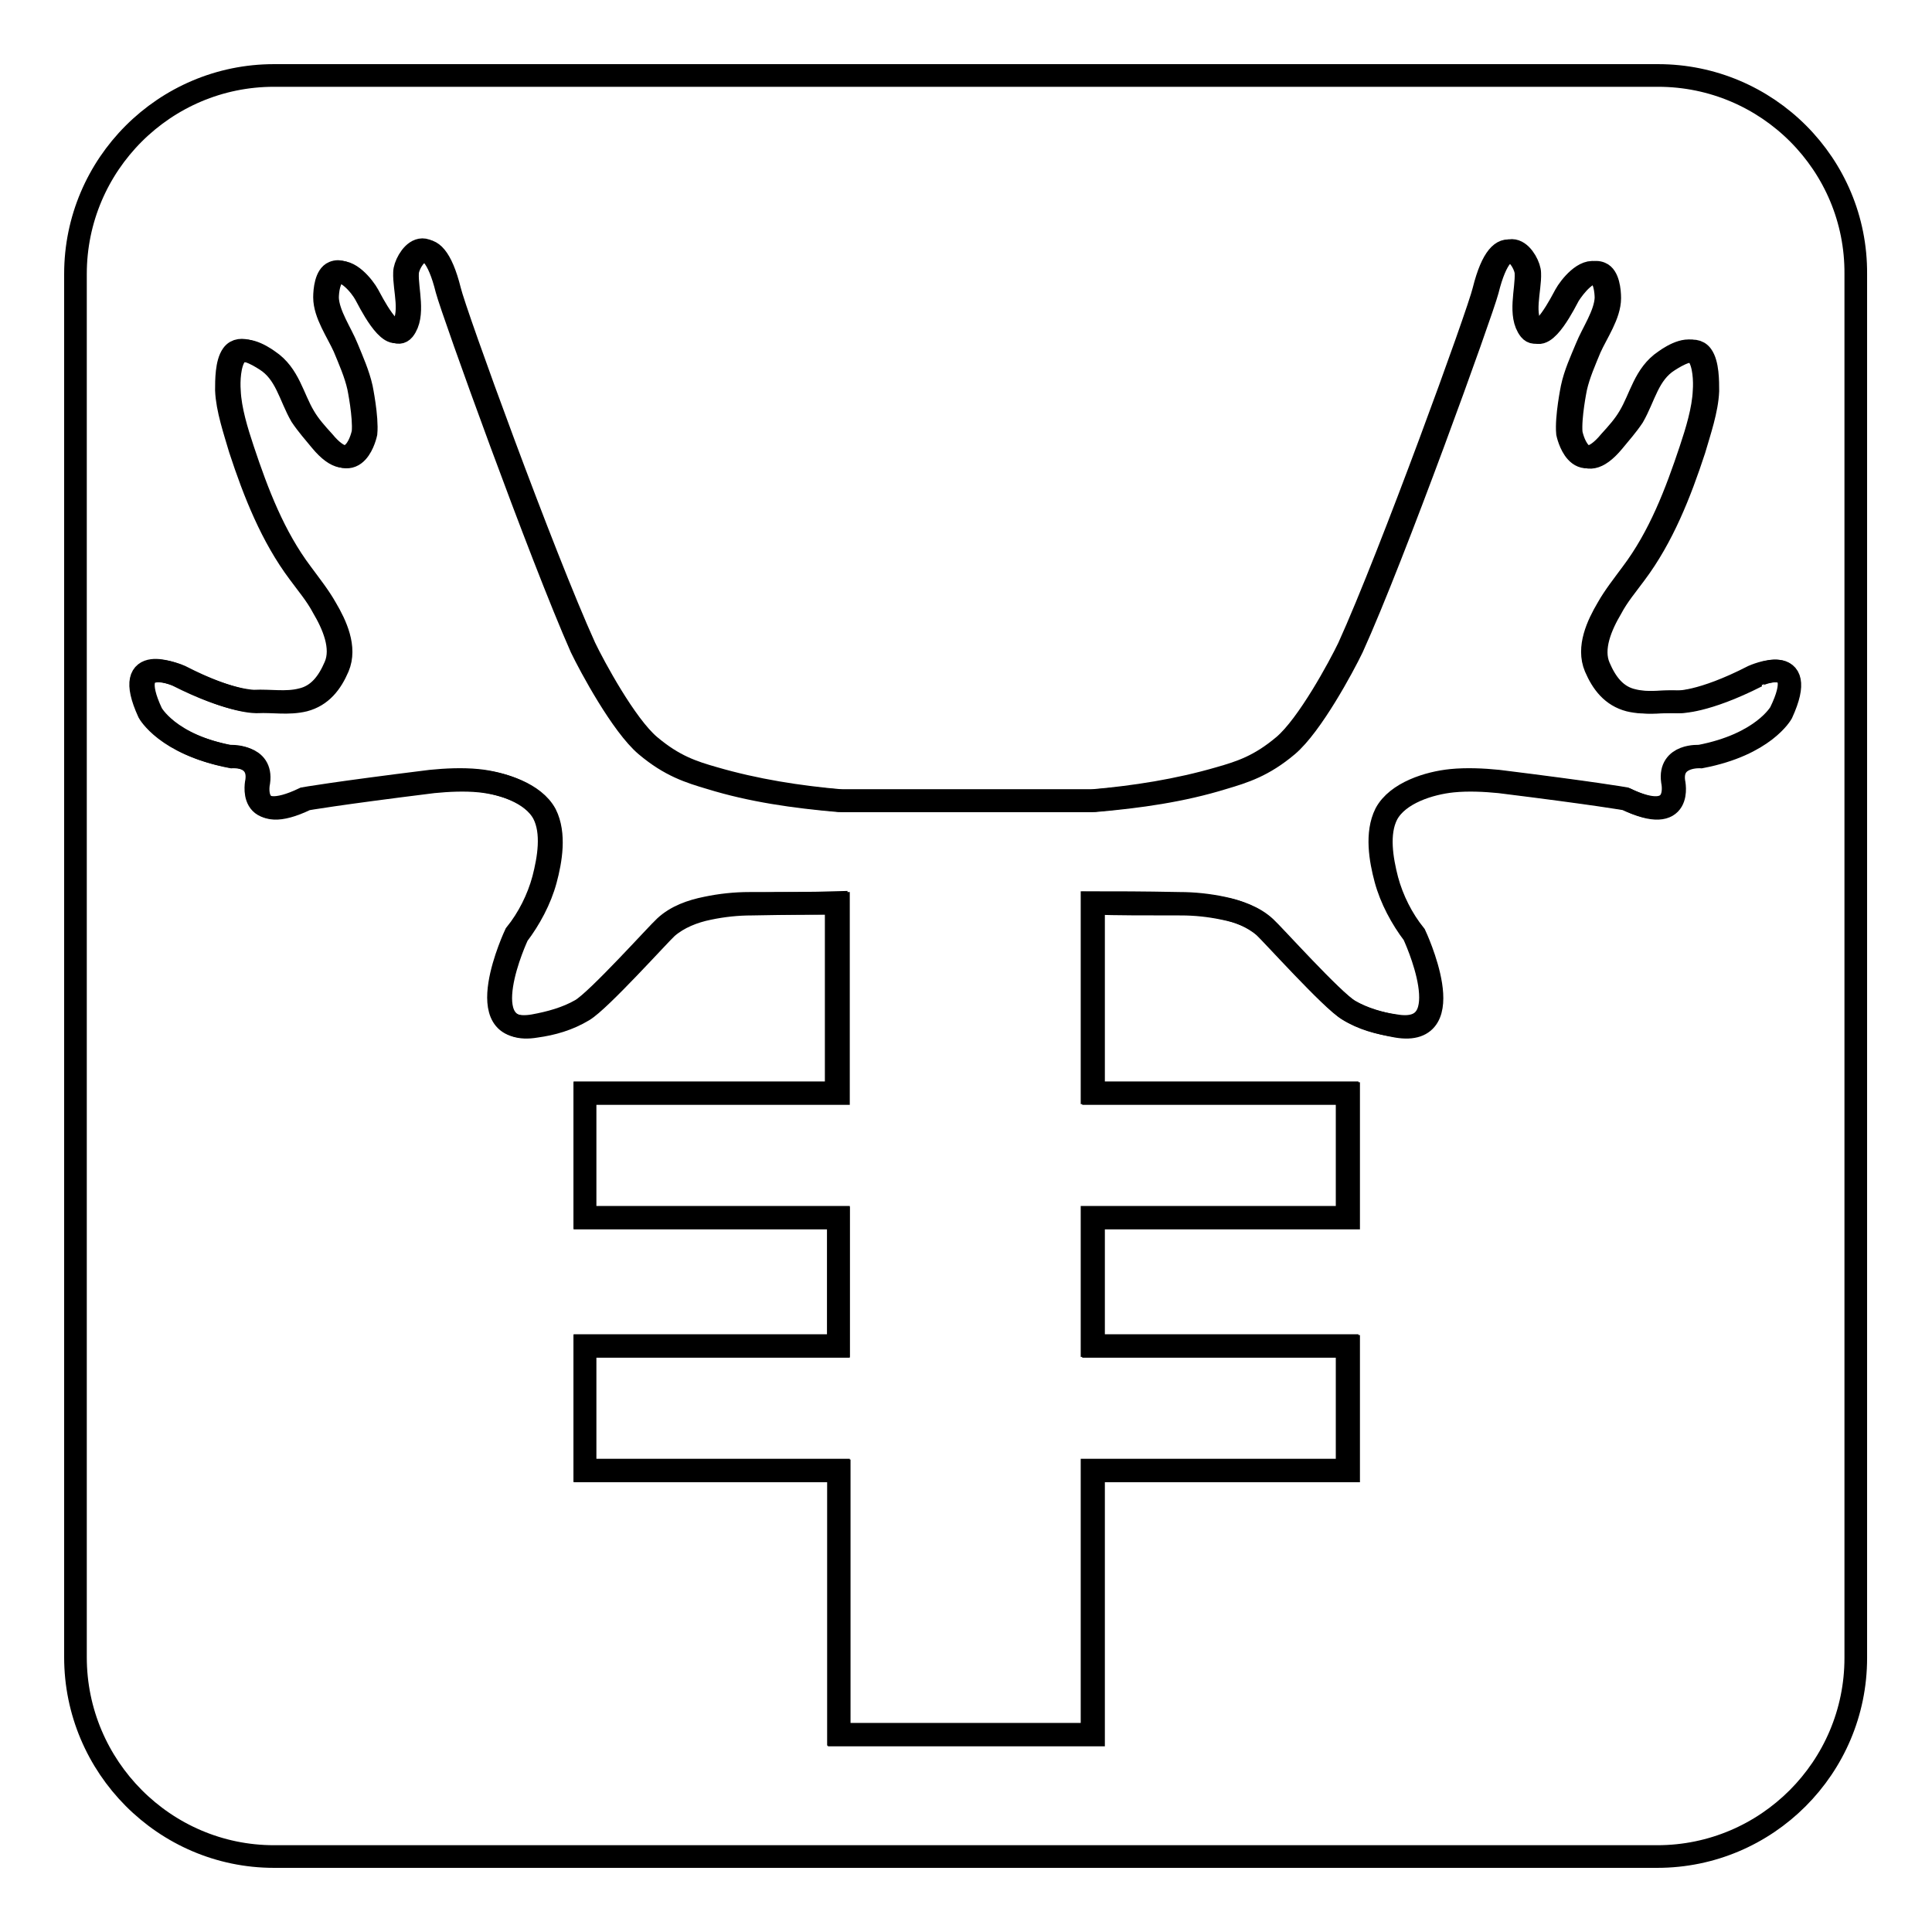
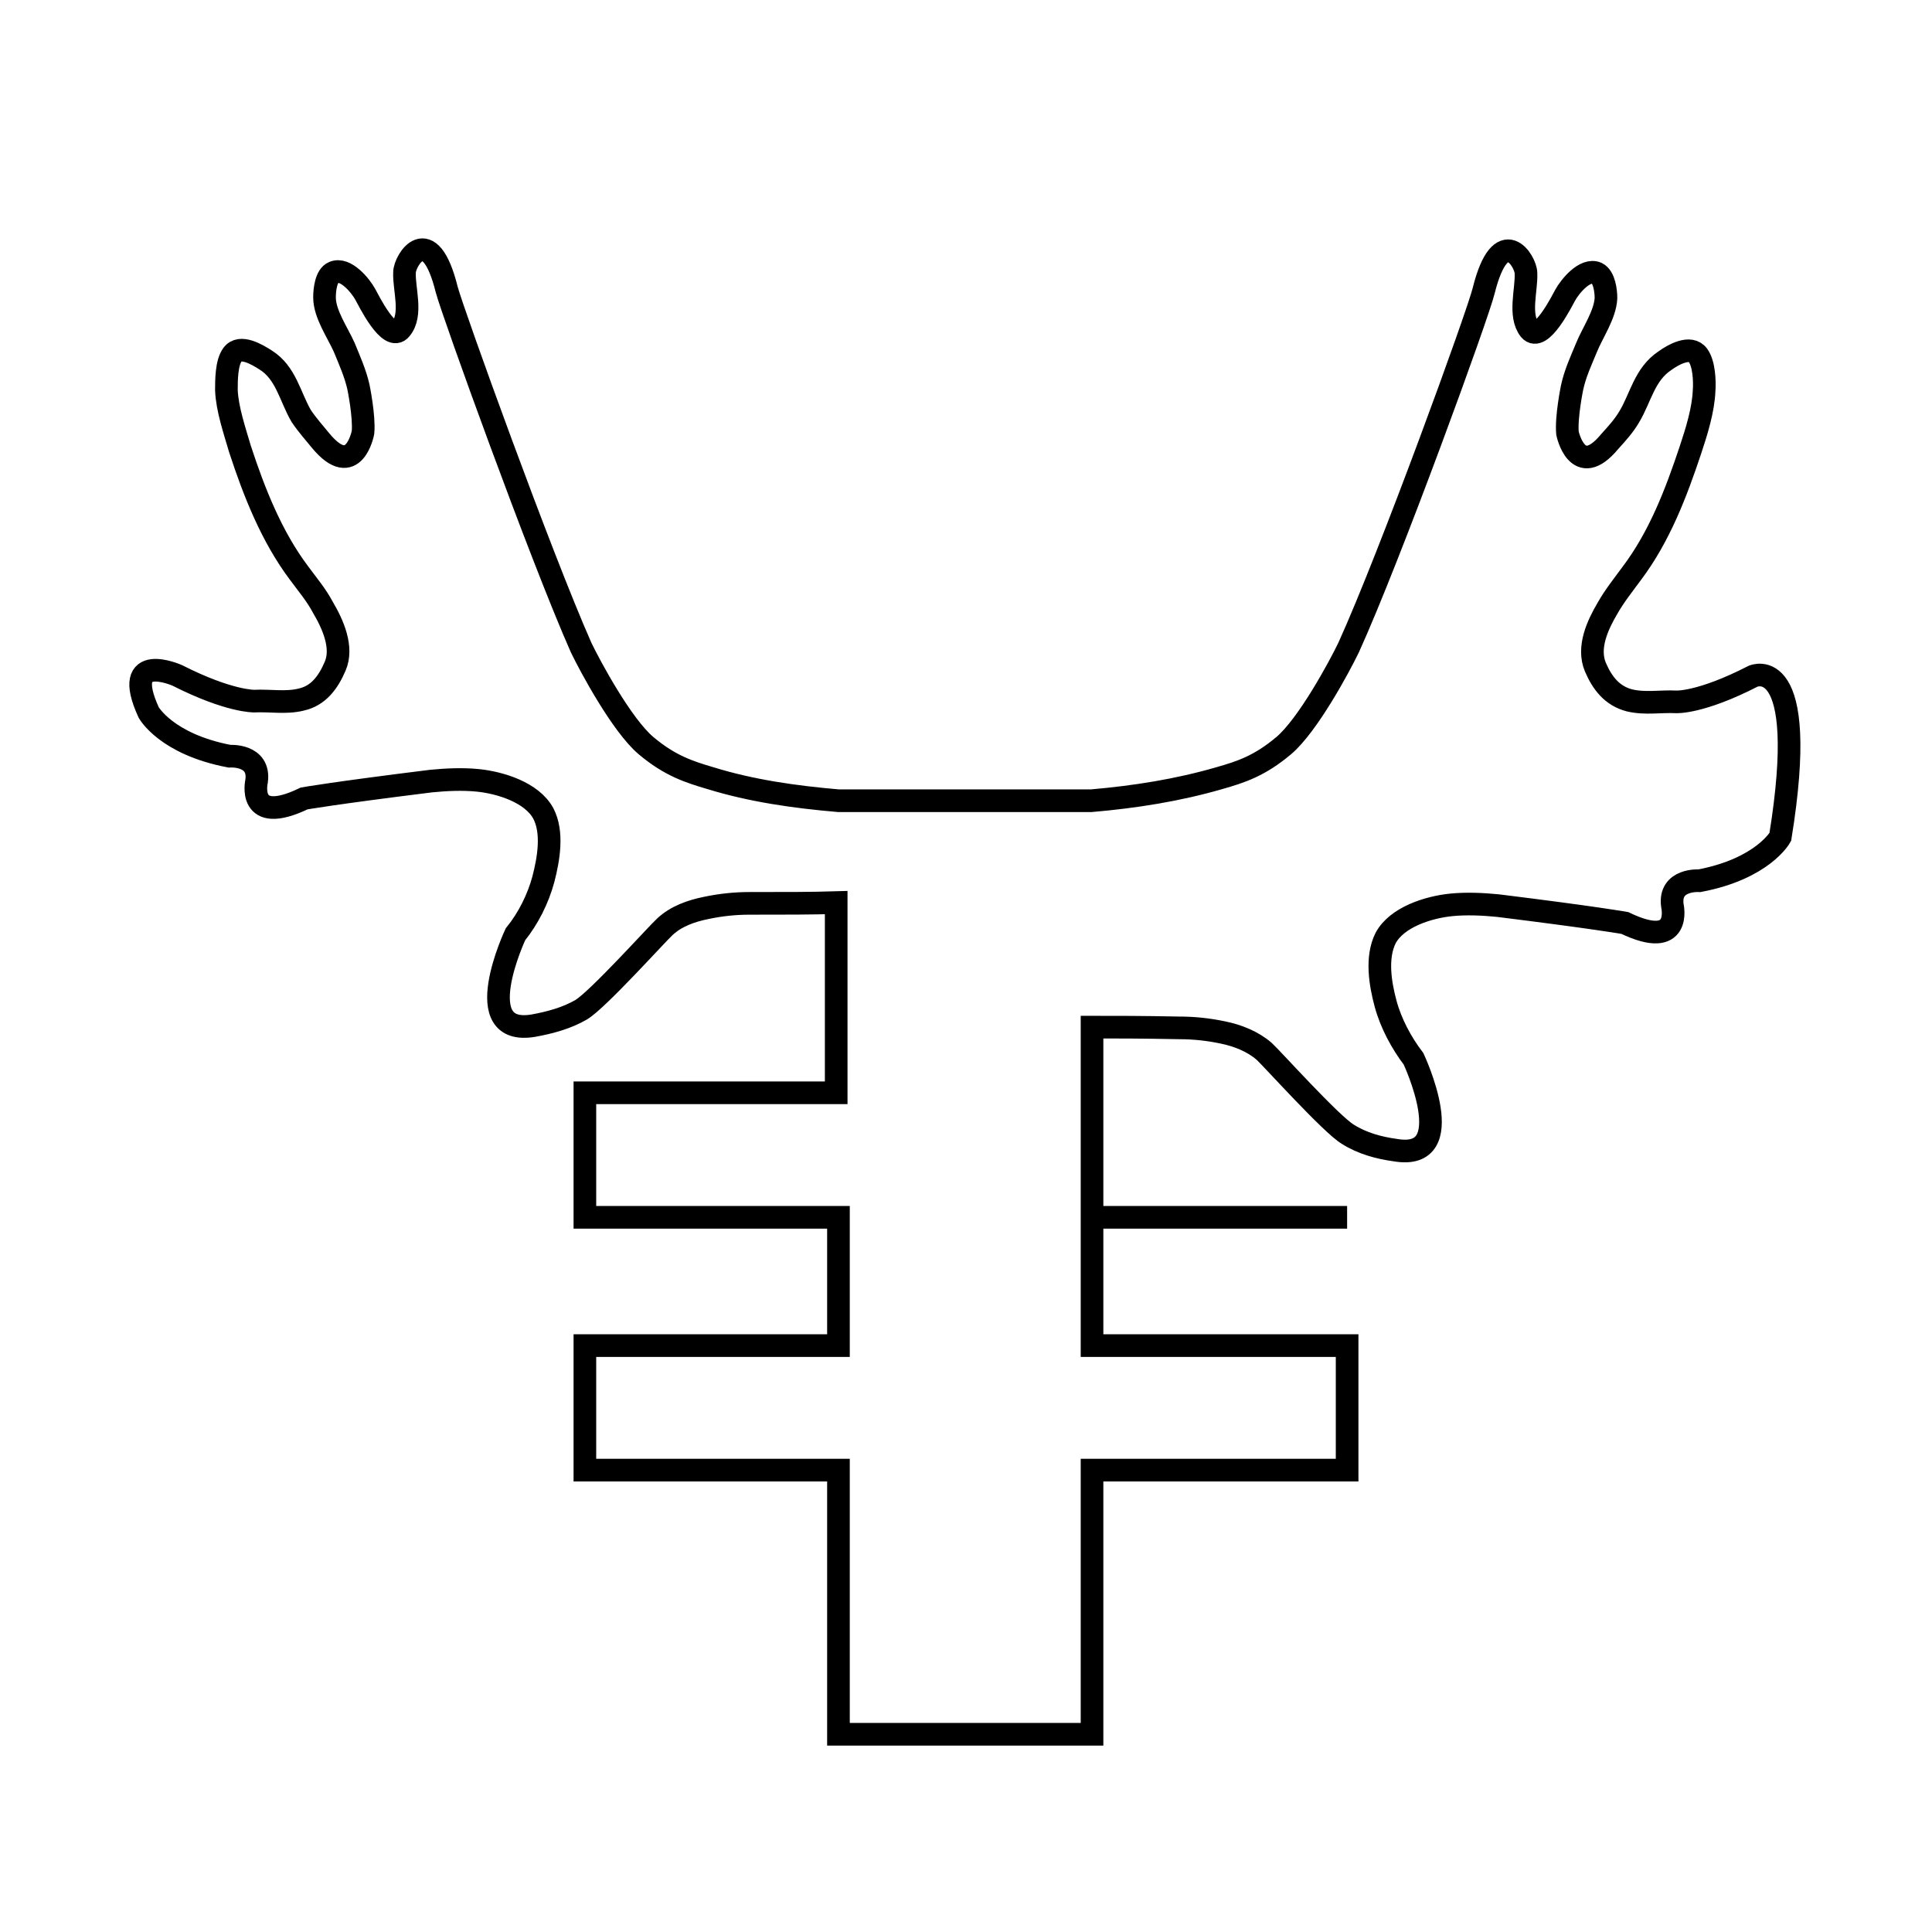
<svg xmlns="http://www.w3.org/2000/svg" version="1.1" x="0px" y="0px" viewBox="0 0 256 256" enable-background="new 0 0 256 256" xml:space="preserve">
  <g>
    <g>
-       <path stroke-width="3" fill-opacity="0" stroke="#000000" d="M232.3,89.6c-7,3.6-10.2,3.4-10.2,3.4c-2.1-0.1-4.1,0.3-6.2-0.2c-2.3-0.6-3.6-2.3-4.5-4.4c-1.1-2.6,0.3-5.6,1.6-7.8c0.9-1.6,2.1-3.1,3.2-4.6c3.7-4.9,5.9-10.7,7.8-16.4c0.8-2.4,1.7-5.3,1.8-7.8c0.1-1.3,0-3.6-0.8-4.7c-1-1.4-3.3-0.1-4.4,0.7c-2.7,1.8-3.2,4.9-4.7,7.4c-0.7,1.2-1.6,2.2-2.6,3.3c-4.3,5.2-5.6-1.1-5.6-1.1c-0.2-2.1,0.6-6,0.6-6c0.4-1.9,1.2-3.6,1.9-5.3c0.8-2,2.5-4.4,2.6-6.6c0-0.9-0.2-2.8-1.2-3.3c-1.6-0.7-3.6,1.8-4.2,2.9c-0.4,0.7-3.2,6.4-4.7,4.6c-1.5-1.9-0.4-5.3-0.5-7.5c0-1.6-3.3-6.9-5.6,2.3c-0.7,3-12.4,35.2-17.9,47.3c-1.2,2.5-5.4,10.3-8.6,13c-3.2,2.7-5.7,3.5-8.5,4.3c-5.5,1.6-11.2,2.5-17,3l0,0h-33.5c-5.8-0.5-11.5-1.3-17-3c-2.7-0.8-5.3-1.6-8.5-4.3c-3.2-2.7-7.4-10.5-8.6-13C71.6,73.6,60,41.4,59.2,38.4c-2.3-9.3-5.6-3.9-5.6-2.3c-0.1,2.2,1.1,5.6-0.5,7.5c-1.5,1.9-4.3-3.9-4.7-4.6c-0.6-1.1-2.6-3.6-4.2-2.9c-1,0.4-1.2,2.3-1.2,3.3c0,2.2,1.7,4.6,2.6,6.6c0.7,1.7,1.5,3.5,1.9,5.3c0,0,0.8,3.9,0.6,6c0,0-1.2,6.4-5.6,1.1c-0.9-1.1-1.8-2.1-2.6-3.3c-1.5-2.6-2-5.7-4.7-7.4c-1.1-0.7-3.4-2.1-4.4-0.7c-0.8,1.1-0.8,3.4-0.8,4.7c0.1,2.5,1.1,5.4,1.8,7.8c1.9,5.8,4.2,11.6,7.8,16.4c1.1,1.5,2.3,2.9,3.2,4.6c1.3,2.2,2.7,5.3,1.6,7.8c-0.9,2.1-2.2,3.9-4.5,4.4c-2,0.5-4.1,0.1-6.2,0.2c0,0-3.3,0.1-10.2-3.4c0,0-7.6-3.4-3.8,4.9c0,0,2.3,4.2,10.7,5.8c0,0,4.1-0.3,3.6,3.3c0,0-1.4,6,6.3,2.3c0,0,3.9-0.7,16.8-2.3c2-0.2,4.2-0.3,6.2-0.1c3,0.3,7.2,1.6,8.7,4.4c1.3,2.5,0.7,6,0,8.7c-0.7,2.6-2,5.2-3.7,7.3c0,0-6.4,13.6,2.4,12.1c2.2-0.4,4.4-1,6.3-2.1c2.2-1.3,10.1-10.1,11.1-11c1.5-1.4,3.5-2.1,5.5-2.5c1.9-0.4,3.8-0.6,5.7-0.6c5,0,8.2,0,11.5-0.1v25.2H77.5v16.5h33.6v17H77.5v16.5h33.6v35h33.6v-35h33.8v-16.5h-33.8v-17h33.8v-16.5h-33.8v-25.2c3.3,0,6.5,0,11.6,0.1c1.9,0,3.8,0.2,5.7,0.6c2,0.4,4,1.2,5.5,2.5c1,0.9,8.9,9.7,11.1,11c1.9,1.2,4.1,1.8,6.3,2.1c8.8,1.5,2.4-12.1,2.4-12.1c-1.6-2.1-3-4.7-3.7-7.3c-0.7-2.6-1.3-6.1,0-8.7c1.5-2.8,5.7-4.1,8.7-4.4c2-0.2,4.2-0.1,6.2,0.1c12.9,1.6,16.8,2.3,16.8,2.3c7.7,3.7,6.3-2.3,6.3-2.3c-0.5-3.6,3.6-3.3,3.6-3.3c8.4-1.6,10.7-5.8,10.7-5.8C239.9,86.2,232.3,89.6,232.3,89.6z" />
-       <path stroke-width="3" fill-opacity="0" stroke="#000000" d="M219.7,10H36.3C21.8,10,10,21.8,10,36.3v183.3c0,14.5,11.8,26.4,26.3,26.4h183.3c14.5,0,26.3-11.8,26.3-26.3V36.3C246,21.8,234.2,10,219.7,10z M236.1,94.5c0,0-2.3,4.2-10.7,5.8c0,0-4.1-0.3-3.6,3.3c0,0,1.4,6-6.3,2.3c0,0-3.9-0.7-16.8-2.3c-2-0.2-4.2-0.3-6.2-0.1c-3,0.3-7.2,1.6-8.7,4.4c-1.3,2.5-0.7,6,0,8.7c0.7,2.6,2,5.2,3.7,7.3c0,0,6.4,13.6-2.4,12.1c-2.2-0.4-4.4-1-6.3-2.1c-2.2-1.3-10.1-10.1-11.1-11c-1.5-1.4-3.5-2.1-5.5-2.5c-1.9-0.4-3.8-0.6-5.7-0.6c-5.1,0-8.3,0-11.6-0.1v25.2h33.8v16.5h-33.8v17h33.8v16.5h-33.8v35h-33.7v-35H77.5v-16.5h33.6v-17H77.5v-16.5h33.6v-25.2c-3.2,0-6.5,0-11.5,0.1c-1.9,0-3.8,0.2-5.7,0.6c-2,0.4-4,1.2-5.5,2.5c-1,0.9-8.9,9.7-11.1,11c-2,1.2-4.1,1.8-6.3,2.1c-8.8,1.5-2.4-12.1-2.4-12.1c1.6-2.1,3-4.7,3.7-7.3c0.7-2.6,1.3-6.1,0-8.7c-1.5-2.8-5.7-4.1-8.7-4.4c-2-0.2-4.2-0.1-6.2,0.1c-12.9,1.6-16.8,2.3-16.8,2.3c-7.7,3.7-6.3-2.3-6.3-2.3c0.5-3.6-3.6-3.3-3.6-3.3c-8.4-1.6-10.6-5.8-10.6-5.8c-3.9-8.3,3.8-4.9,3.8-4.9c7,3.6,10.2,3.4,10.2,3.4c2.1-0.1,4.1,0.3,6.2-0.2c2.3-0.6,3.6-2.3,4.5-4.4c1.1-2.6-0.3-5.6-1.6-7.8c-0.9-1.6-2.1-3.1-3.2-4.6c-3.7-4.9-5.9-10.7-7.8-16.4c-0.8-2.4-1.7-5.3-1.8-7.8c-0.1-1.3,0-3.6,0.8-4.7c1-1.4,3.3-0.1,4.4,0.7c2.7,1.8,3.2,4.9,4.7,7.4c0.7,1.2,1.6,2.2,2.6,3.3c4.3,5.2,5.6-1.1,5.6-1.1c0.2-2.1-0.6-6-0.6-6c-0.4-1.8-1.2-3.6-1.9-5.3c-0.8-2-2.5-4.4-2.6-6.6c0-0.9,0.2-2.8,1.2-3.3c1.6-0.7,3.6,1.8,4.2,2.9c0.4,0.7,3.2,6.4,4.7,4.6c1.5-1.9,0.4-5.3,0.5-7.5c0-1.6,3.3-6.9,5.6,2.3c0.7,3,12.4,35.2,17.9,47.3c1.2,2.5,5.4,10.3,8.6,13c3.2,2.7,5.7,3.5,8.5,4.3c5.5,1.6,11.2,2.5,17,3h33.5l0,0c5.8-0.5,11.5-1.3,17-3c2.7-0.8,5.3-1.6,8.5-4.3c3.2-2.7,7.4-10.5,8.6-13c5.5-12.1,17.1-44.3,17.9-47.3c2.3-9.3,5.6-3.9,5.6-2.3c0.1,2.2-1.1,5.6,0.5,7.5c1.5,1.9,4.3-3.9,4.7-4.6c0.7-1.1,2.6-3.6,4.2-2.9c1,0.4,1.2,2.3,1.2,3.3c0,2.2-1.7,4.6-2.6,6.6c-0.7,1.7-1.5,3.5-1.9,5.3c0,0-0.8,3.9-0.6,6c0,0,1.2,6.4,5.6,1.1c0.9-1.1,1.8-2.1,2.6-3.3c1.5-2.6,2-5.7,4.7-7.4c1.1-0.7,3.4-2.1,4.4-0.7c0.8,1.1,0.8,3.4,0.8,4.7c-0.1,2.5-1.1,5.4-1.8,7.8c-1.9,5.8-4.2,11.6-7.8,16.4c-1.1,1.5-2.3,2.9-3.2,4.6c-1.3,2.2-2.7,5.3-1.6,7.8c0.9,2.1,2.2,3.9,4.5,4.4c2,0.5,4.1,0.1,6.2,0.2c0,0,3.3,0.1,10.2-3.4C232.3,89.6,239.9,86.2,236.1,94.5z" />
+       <path stroke-width="3" fill-opacity="0" stroke="#000000" d="M232.3,89.6c-7,3.6-10.2,3.4-10.2,3.4c-2.1-0.1-4.1,0.3-6.2-0.2c-2.3-0.6-3.6-2.3-4.5-4.4c-1.1-2.6,0.3-5.6,1.6-7.8c0.9-1.6,2.1-3.1,3.2-4.6c3.7-4.9,5.9-10.7,7.8-16.4c0.8-2.4,1.7-5.3,1.8-7.8c0.1-1.3,0-3.6-0.8-4.7c-1-1.4-3.3-0.1-4.4,0.7c-2.7,1.8-3.2,4.9-4.7,7.4c-0.7,1.2-1.6,2.2-2.6,3.3c-4.3,5.2-5.6-1.1-5.6-1.1c-0.2-2.1,0.6-6,0.6-6c0.4-1.9,1.2-3.6,1.9-5.3c0.8-2,2.5-4.4,2.6-6.6c0-0.9-0.2-2.8-1.2-3.3c-1.6-0.7-3.6,1.8-4.2,2.9c-0.4,0.7-3.2,6.4-4.7,4.6c-1.5-1.9-0.4-5.3-0.5-7.5c0-1.6-3.3-6.9-5.6,2.3c-0.7,3-12.4,35.2-17.9,47.3c-1.2,2.5-5.4,10.3-8.6,13c-3.2,2.7-5.7,3.5-8.5,4.3c-5.5,1.6-11.2,2.5-17,3l0,0h-33.5c-5.8-0.5-11.5-1.3-17-3c-2.7-0.8-5.3-1.6-8.5-4.3c-3.2-2.7-7.4-10.5-8.6-13C71.6,73.6,60,41.4,59.2,38.4c-2.3-9.3-5.6-3.9-5.6-2.3c-0.1,2.2,1.1,5.6-0.5,7.5c-1.5,1.9-4.3-3.9-4.7-4.6c-0.6-1.1-2.6-3.6-4.2-2.9c-1,0.4-1.2,2.3-1.2,3.3c0,2.2,1.7,4.6,2.6,6.6c0.7,1.7,1.5,3.5,1.9,5.3c0,0,0.8,3.9,0.6,6c0,0-1.2,6.4-5.6,1.1c-0.9-1.1-1.8-2.1-2.6-3.3c-1.5-2.6-2-5.7-4.7-7.4c-1.1-0.7-3.4-2.1-4.4-0.7c-0.8,1.1-0.8,3.4-0.8,4.7c0.1,2.5,1.1,5.4,1.8,7.8c1.9,5.8,4.2,11.6,7.8,16.4c1.1,1.5,2.3,2.9,3.2,4.6c1.3,2.2,2.7,5.3,1.6,7.8c-0.9,2.1-2.2,3.9-4.5,4.4c-2,0.5-4.1,0.1-6.2,0.2c0,0-3.3,0.1-10.2-3.4c0,0-7.6-3.4-3.8,4.9c0,0,2.3,4.2,10.7,5.8c0,0,4.1-0.3,3.6,3.3c0,0-1.4,6,6.3,2.3c0,0,3.9-0.7,16.8-2.3c2-0.2,4.2-0.3,6.2-0.1c3,0.3,7.2,1.6,8.7,4.4c1.3,2.5,0.7,6,0,8.7c-0.7,2.6-2,5.2-3.7,7.3c0,0-6.4,13.6,2.4,12.1c2.2-0.4,4.4-1,6.3-2.1c2.2-1.3,10.1-10.1,11.1-11c1.5-1.4,3.5-2.1,5.5-2.5c1.9-0.4,3.8-0.6,5.7-0.6c5,0,8.2,0,11.5-0.1v25.2H77.5v16.5h33.6v17H77.5v16.5h33.6v35h33.6v-35h33.8v-16.5h-33.8v-17h33.8h-33.8v-25.2c3.3,0,6.5,0,11.6,0.1c1.9,0,3.8,0.2,5.7,0.6c2,0.4,4,1.2,5.5,2.5c1,0.9,8.9,9.7,11.1,11c1.9,1.2,4.1,1.8,6.3,2.1c8.8,1.5,2.4-12.1,2.4-12.1c-1.6-2.1-3-4.7-3.7-7.3c-0.7-2.6-1.3-6.1,0-8.7c1.5-2.8,5.7-4.1,8.7-4.4c2-0.2,4.2-0.1,6.2,0.1c12.9,1.6,16.8,2.3,16.8,2.3c7.7,3.7,6.3-2.3,6.3-2.3c-0.5-3.6,3.6-3.3,3.6-3.3c8.4-1.6,10.7-5.8,10.7-5.8C239.9,86.2,232.3,89.6,232.3,89.6z" />
    </g>
  </g>
</svg>